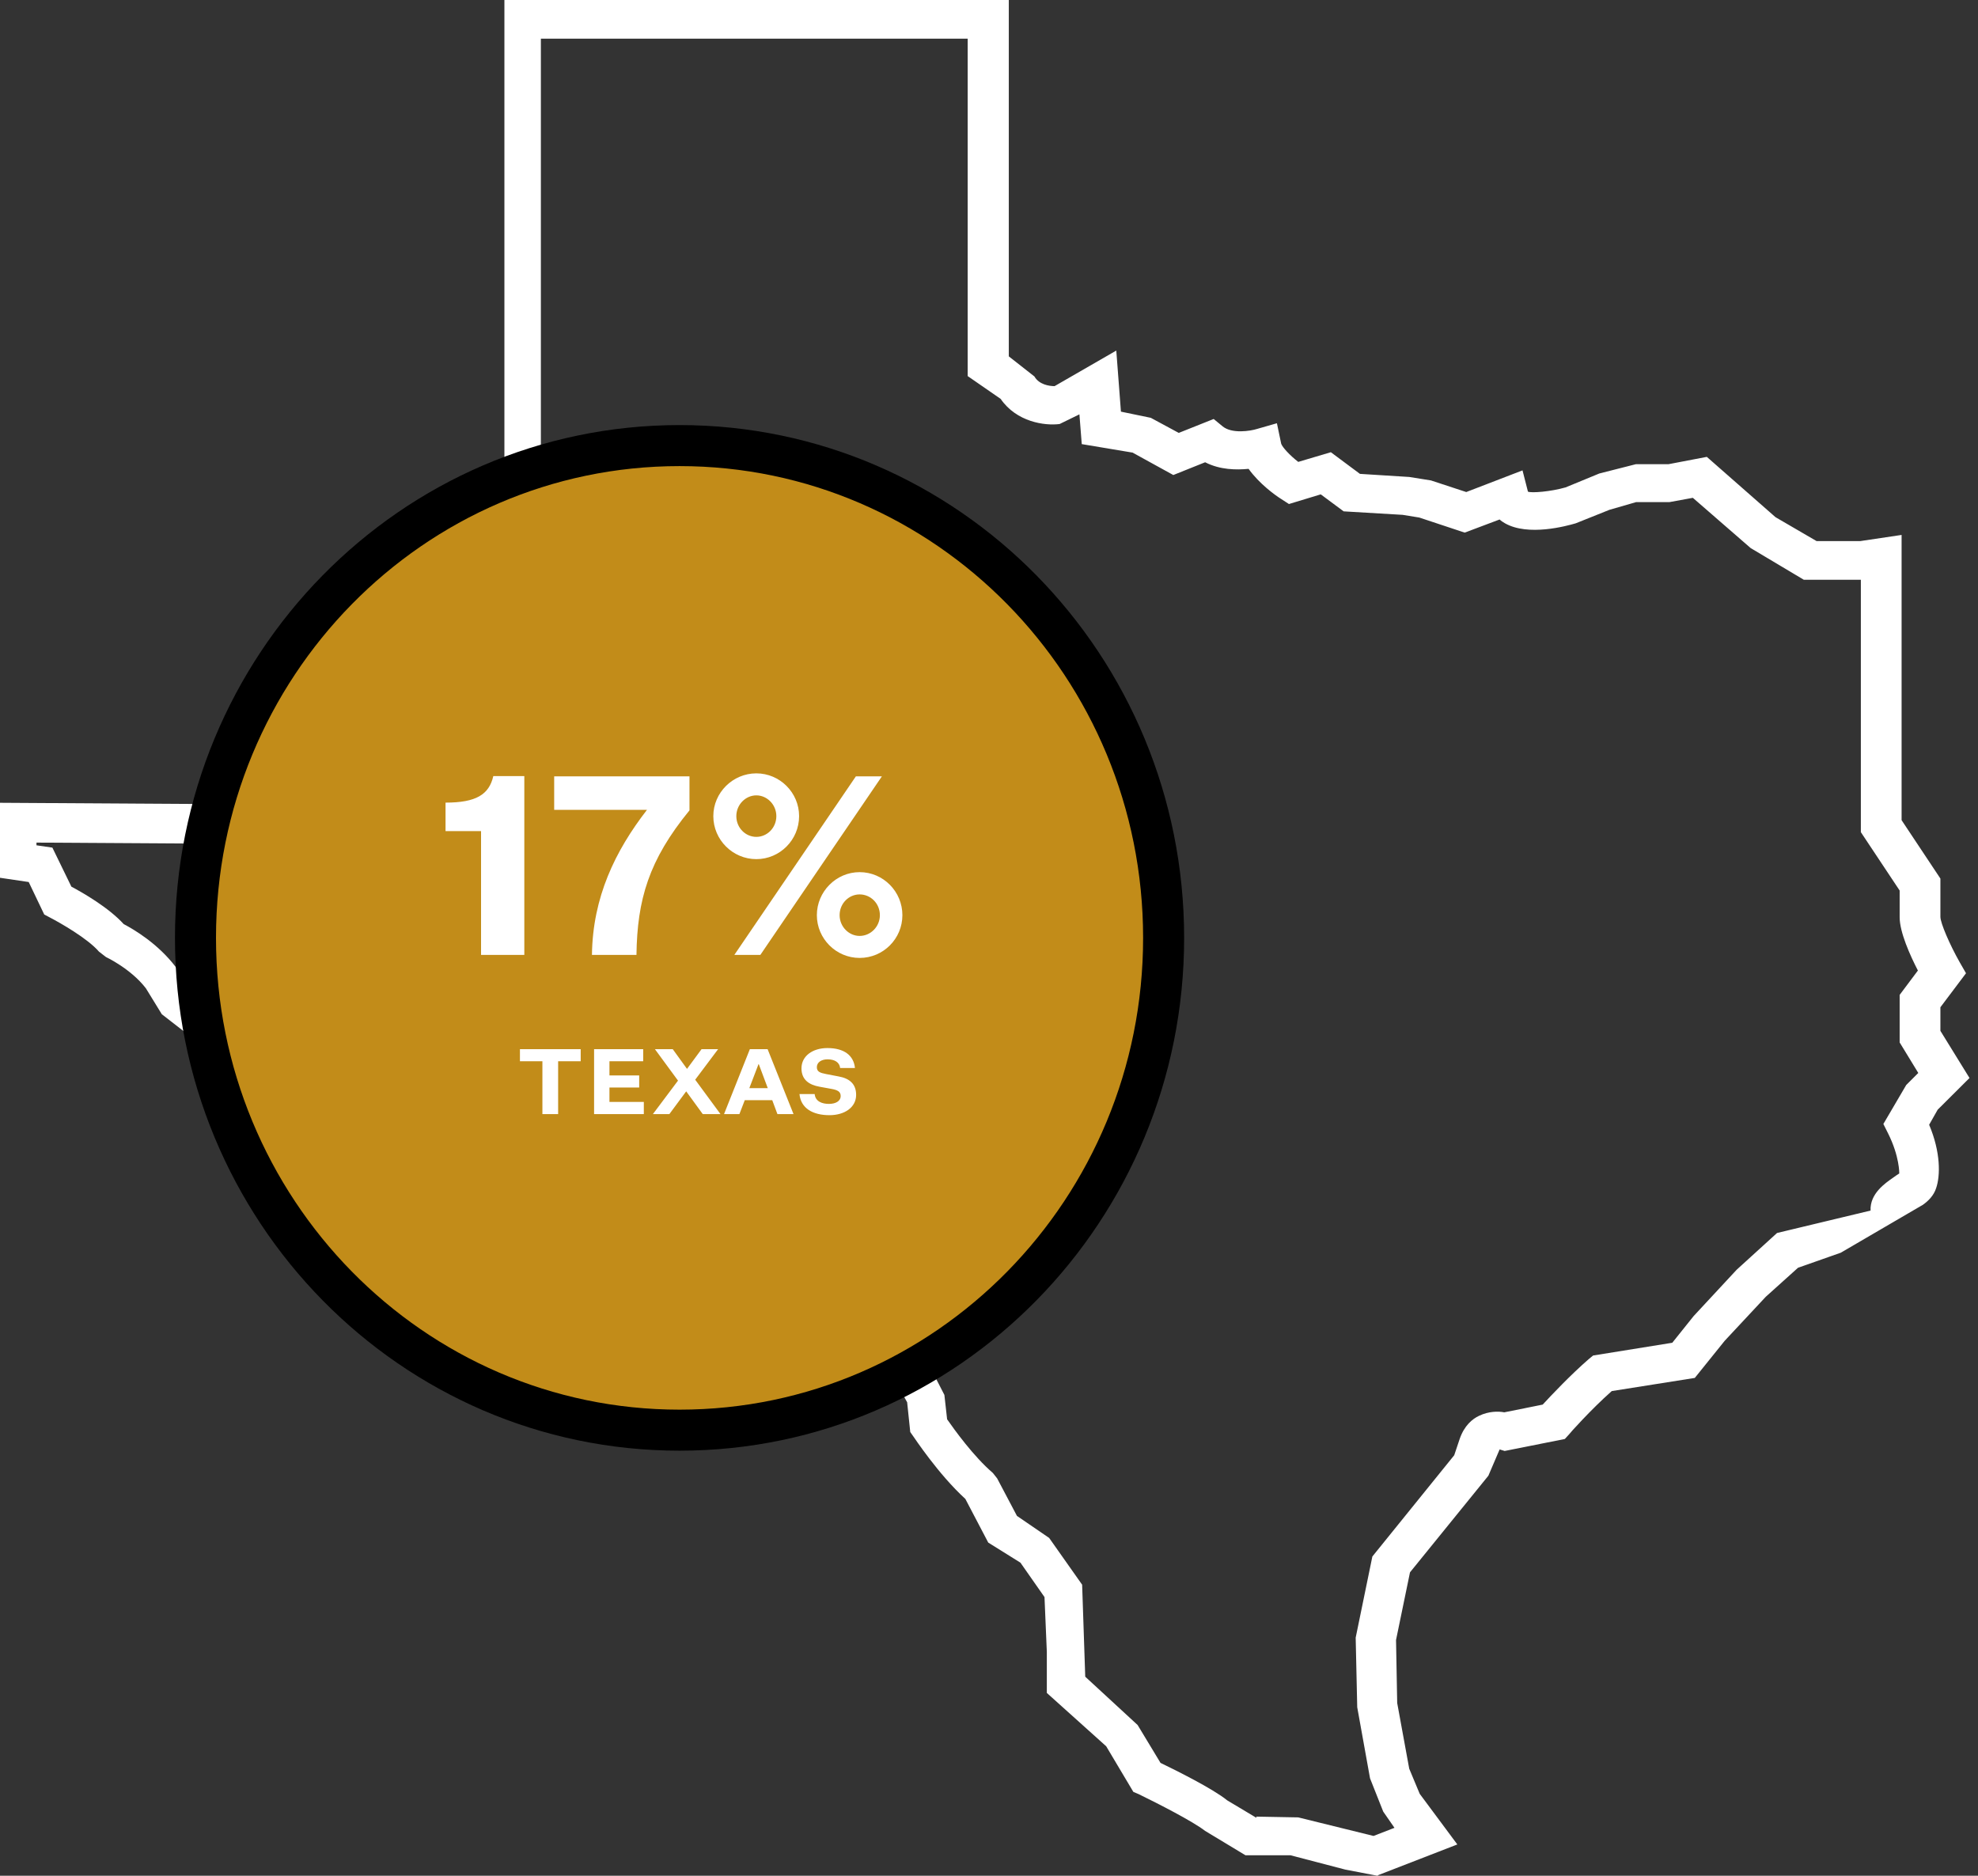
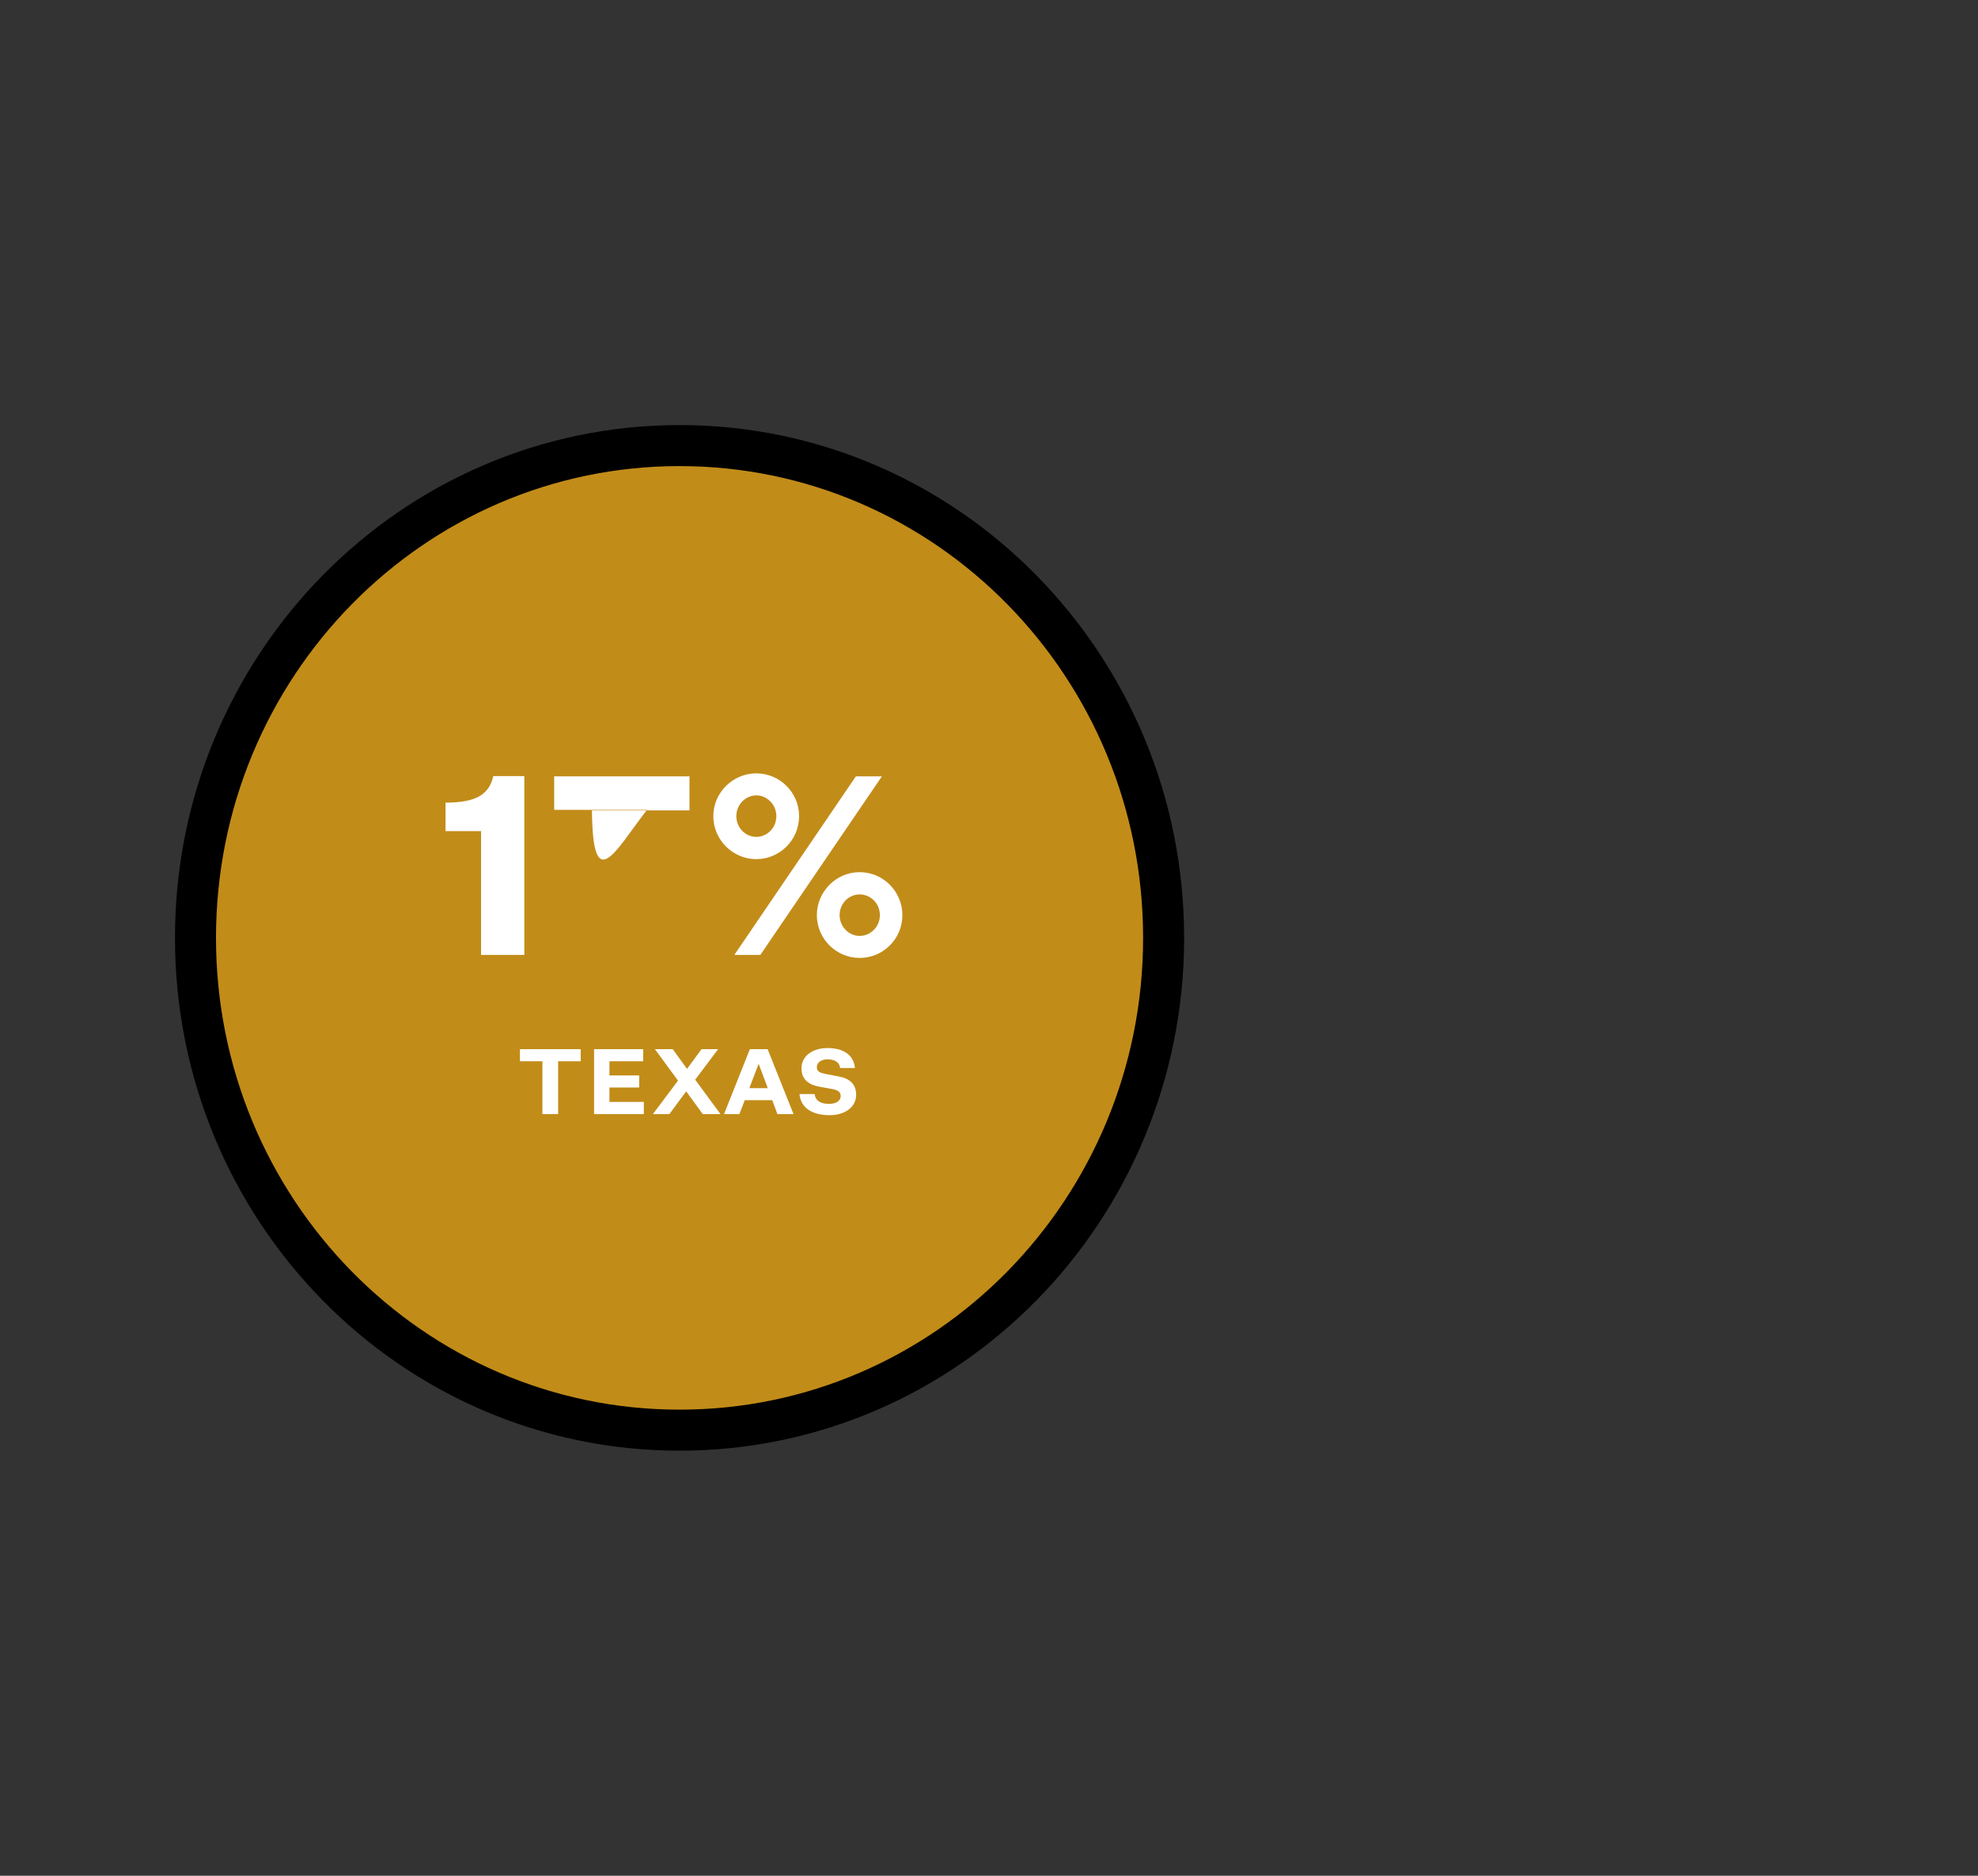
<svg xmlns="http://www.w3.org/2000/svg" width="174" height="165" viewBox="0 0 174 165" fill="none">
  <rect x="0" y="0" width="174" height="165" fill="#333333" stroke="none" />
-   <path d="M121.167 165L118.334 164.456L113.522 163.198H109.562L106.013 161.056C104.921 160.206 101.849 158.642 100.176 157.826L99.698 157.622L97.309 153.61L92.087 148.918V145.314L91.882 140.486L89.766 137.46L86.933 135.692L84.919 131.85C82.564 129.708 80.414 126.444 80.312 126.308L80.073 125.968L79.8 123.351L78.537 121.073L77.103 116.823C75.431 114.953 72.632 112.403 72.598 112.369L70.311 109.819L67.683 107.915C65.464 107.643 62.461 107.405 62.461 107.405L62.12 107.337L57.887 106.079L56.761 108.901L54.133 108.153C53.314 108.833 52.426 109.547 51.914 109.989C51.675 111.825 51.436 113.865 51.436 113.865L51.266 114.443C50.515 115.939 49.115 116.891 48.16 117.401C48.16 117.503 48.16 117.571 48.126 117.639L48.945 118.319L46.76 120.937L45.19 119.645C42.596 117.503 40.173 116.109 39.32 115.599L36.179 115.429L30.241 112.709L29.968 112.165C29.387 111.009 26.588 109.377 24.882 108.663L23.858 108.221V103.971C23.858 102.577 23.346 99.177 23.107 97.545C22.493 96.695 22.015 96.083 21.776 95.573L17.646 91.867L14.233 89.215L12.834 86.937C11.502 85.203 9.318 84.183 9.318 84.183L8.704 83.707C7.714 82.551 5.256 81.157 4.403 80.715L3.891 80.443L2.526 77.587L0 77.213V70.617L44.371 70.889V0H88.742V31.348L90.995 33.116C91.404 33.83 92.292 33.966 92.77 33.966L98.197 30.838L98.606 36.21L101.234 36.754L103.692 38.08L106.764 36.856L107.549 37.502C108.368 38.181 110.006 37.91 110.552 37.739L112.327 37.23L112.703 39.032C112.805 39.337 113.454 40.051 114.204 40.63L117.071 39.779L119.631 41.684L123.966 41.956L125.877 42.261L128.983 43.282L133.932 41.377L134.41 43.248C134.718 43.383 136.424 43.248 137.721 42.873L140.691 41.65L143.899 40.834H146.766L150.145 40.188L156.186 45.492L159.804 47.599H163.627L167.279 47.055V72.147L170.692 77.281V80.647C170.692 81.191 171.511 83.095 172.399 84.659L172.945 85.611L170.692 88.603V90.677L173.252 94.825L170.453 97.613L169.702 98.939C170.726 101.353 170.692 103.427 170.317 104.515C170.112 105.161 169.634 105.637 169.156 105.977L161.932 110.193L158.166 111.519L155.333 114.069L151.715 117.945L149.087 121.209L141.783 122.365C139.974 123.963 138.028 126.138 138.028 126.172L137.653 126.58L132.362 127.634L131.919 127.498L130.929 129.81L124.034 138.31L122.806 144.26L122.908 149.802L123.966 155.582L124.888 157.792L128.198 162.246L121.27 164.932L121.167 165ZM110.518 159.798L114.204 159.866L120.826 161.498L122.669 160.784L121.679 159.356L120.519 156.432L119.392 150.176L119.256 144.056L120.724 136.916L127.925 128.008L128.403 126.58C128.813 125.39 129.53 124.812 130.11 124.54C130.963 124.132 131.816 124.132 132.328 124.234L135.707 123.555C136.458 122.739 138.199 120.903 139.769 119.543L140.144 119.237L147.107 118.115L148.985 115.769L152.773 111.689L156.323 108.459L164.549 106.487C164.48 104.991 165.846 104.073 166.528 103.597C166.699 103.461 166.972 103.291 167.074 103.223C167.074 103.223 167.108 101.727 166.084 99.687L165.675 98.871L167.689 95.437L168.747 94.383L167.108 91.697V87.515L168.713 85.373C168.03 84.047 167.108 82.007 167.108 80.681V78.335L163.695 73.201V50.999H158.678L154.002 48.211L148.916 43.791L146.868 44.166H143.933L141.578 44.846L138.609 46.035C137.789 46.273 134.444 47.191 132.397 46.035C132.226 45.933 132.055 45.831 131.919 45.695L128.847 46.851L124.853 45.526L123.386 45.288L118.198 44.981L116.184 43.486L113.385 44.336L112.703 43.894C112.157 43.553 110.757 42.533 109.836 41.242C108.777 41.343 107.344 41.343 106.013 40.663L103.214 41.785L99.63 39.813L95.159 39.066L94.954 36.448L93.213 37.298C91.916 37.468 89.425 37.127 88.025 35.088L85.124 33.082V3.4H47.58V74.391L3.208 74.119V74.357L4.608 74.561L6.28 77.995C7.304 78.539 9.557 79.831 10.888 81.293C11.741 81.735 13.892 82.993 15.462 85.067L16.793 87.209L19.626 89.283L27.544 96.355H26.213V96.661C26.281 96.865 27.135 101.965 27.135 104.073V106.113C28.671 106.861 31.299 108.323 32.562 110.193L37.135 112.267H40.036L40.412 112.437C40.412 112.437 42.426 113.491 44.917 115.259V115.055L45.907 114.715C46.282 114.579 47.443 113.967 47.989 113.185C48.092 112.403 48.296 110.499 48.535 108.935L48.638 108.289L49.115 107.881C49.115 107.881 49.525 107.541 50.071 107.065H50.003L53.211 104.481L53.928 105.365L54.133 104.685L54.645 104.821L55.805 101.965L62.836 104.073C63.587 104.141 66.454 104.379 68.434 104.651L68.878 104.719L72.632 107.507L74.919 110.057C74.919 110.057 78.025 112.879 79.8 114.919L80.141 115.497L81.575 119.781L83.076 122.705L83.315 124.846C83.93 125.73 85.636 128.11 87.343 129.572L87.718 130.048L89.459 133.346L92.292 135.284L95.193 139.398L95.466 147.49L100.074 151.74L102.088 155.072C103.351 155.684 106.661 157.316 107.958 158.37L110.518 159.9V159.798Z" fill="white" />
  <path d="M59.778 125.804C83.326 125.804 102.361 106.386 102.361 82.5C102.361 58.614 83.326 39.196 59.778 39.196C36.231 39.196 17.196 58.614 17.196 82.5C17.196 106.386 36.231 125.804 59.778 125.804Z" fill="#C28C19" stroke="black" stroke-width="3.609" />
-   <path d="M39.193 73.11V70.602C41.877 70.602 43.021 69.898 43.395 68.27H46.123V84H42.317V73.11H39.193ZM56.912 71.24H48.75V68.292H60.652V71.284C57.066 75.662 56.054 79.138 55.988 84H52.072C52.138 78.918 54.118 74.848 56.912 71.24ZM62.749 71.79C62.749 69.722 64.465 68.028 66.533 68.028C68.601 68.028 70.295 69.722 70.295 71.79C70.295 73.88 68.601 75.574 66.533 75.574C64.465 75.574 62.749 73.88 62.749 71.79ZM75.289 68.292H77.577L66.885 84H64.597L75.289 68.292ZM64.773 71.79C64.773 72.824 65.587 73.616 66.533 73.616C67.479 73.616 68.293 72.824 68.293 71.79C68.293 70.778 67.479 69.964 66.533 69.964C65.587 69.964 64.773 70.778 64.773 71.79ZM71.857 80.502C71.857 78.434 73.551 76.718 75.619 76.718C77.709 76.718 79.381 78.434 79.381 80.502C79.381 82.57 77.709 84.264 75.619 84.264C73.551 84.264 71.857 82.57 71.857 80.502ZM73.859 80.502C73.859 81.514 74.673 82.328 75.619 82.328C76.587 82.328 77.401 81.514 77.401 80.502C77.401 79.468 76.587 78.676 75.619 78.676C74.673 78.676 73.859 79.468 73.859 80.502Z" fill="white" />
+   <path d="M39.193 73.11V70.602C41.877 70.602 43.021 69.898 43.395 68.27H46.123V84H42.317V73.11H39.193ZM56.912 71.24H48.75V68.292H60.652V71.284H52.072C52.138 78.918 54.118 74.848 56.912 71.24ZM62.749 71.79C62.749 69.722 64.465 68.028 66.533 68.028C68.601 68.028 70.295 69.722 70.295 71.79C70.295 73.88 68.601 75.574 66.533 75.574C64.465 75.574 62.749 73.88 62.749 71.79ZM75.289 68.292H77.577L66.885 84H64.597L75.289 68.292ZM64.773 71.79C64.773 72.824 65.587 73.616 66.533 73.616C67.479 73.616 68.293 72.824 68.293 71.79C68.293 70.778 67.479 69.964 66.533 69.964C65.587 69.964 64.773 70.778 64.773 71.79ZM71.857 80.502C71.857 78.434 73.551 76.718 75.619 76.718C77.709 76.718 79.381 78.434 79.381 80.502C79.381 82.57 77.709 84.264 75.619 84.264C73.551 84.264 71.857 82.57 71.857 80.502ZM73.859 80.502C73.859 81.514 74.673 82.328 75.619 82.328C76.587 82.328 77.401 81.514 77.401 80.502C77.401 79.468 76.587 78.676 75.619 78.676C74.673 78.676 73.859 79.468 73.859 80.502Z" fill="white" />
  <path d="M47.714 98V93.352H45.738V92.288H51.082V93.352H49.098V98H47.714ZM56.636 98H52.26V92.288H56.58V93.352H53.612V94.6H56.228V95.664H53.612V96.928H56.636V98ZM61.819 98L60.363 96L58.883 98H57.435L59.643 95.056L57.611 92.288H59.179L60.435 94.024L61.715 92.288H63.171L61.155 94.976L63.379 98H61.819ZM68.388 98L67.932 96.776H65.516L65.044 98H63.692L65.964 92.288H67.524L69.804 98H68.388ZM66.724 93.608L65.916 95.72H67.54L66.748 93.608H66.724ZM70.328 96.24H71.664C71.728 96.896 72.32 97.104 72.92 97.104C73.48 97.104 73.952 96.88 73.952 96.408C73.952 96.048 73.72 95.88 73.096 95.776L72.088 95.592C71.192 95.432 70.504 94.992 70.504 93.976C70.504 92.896 71.48 92.192 72.784 92.192C74.256 92.192 75.096 92.84 75.208 93.944H73.904C73.856 93.448 73.424 93.184 72.8 93.184C72.232 93.184 71.856 93.464 71.856 93.872C71.856 94.272 72.136 94.376 72.68 94.48L73.768 94.688C74.76 94.864 75.312 95.376 75.312 96.312C75.312 97.416 74.288 98.096 72.968 98.096C71.504 98.096 70.448 97.496 70.328 96.24Z" fill="white" />
</svg>